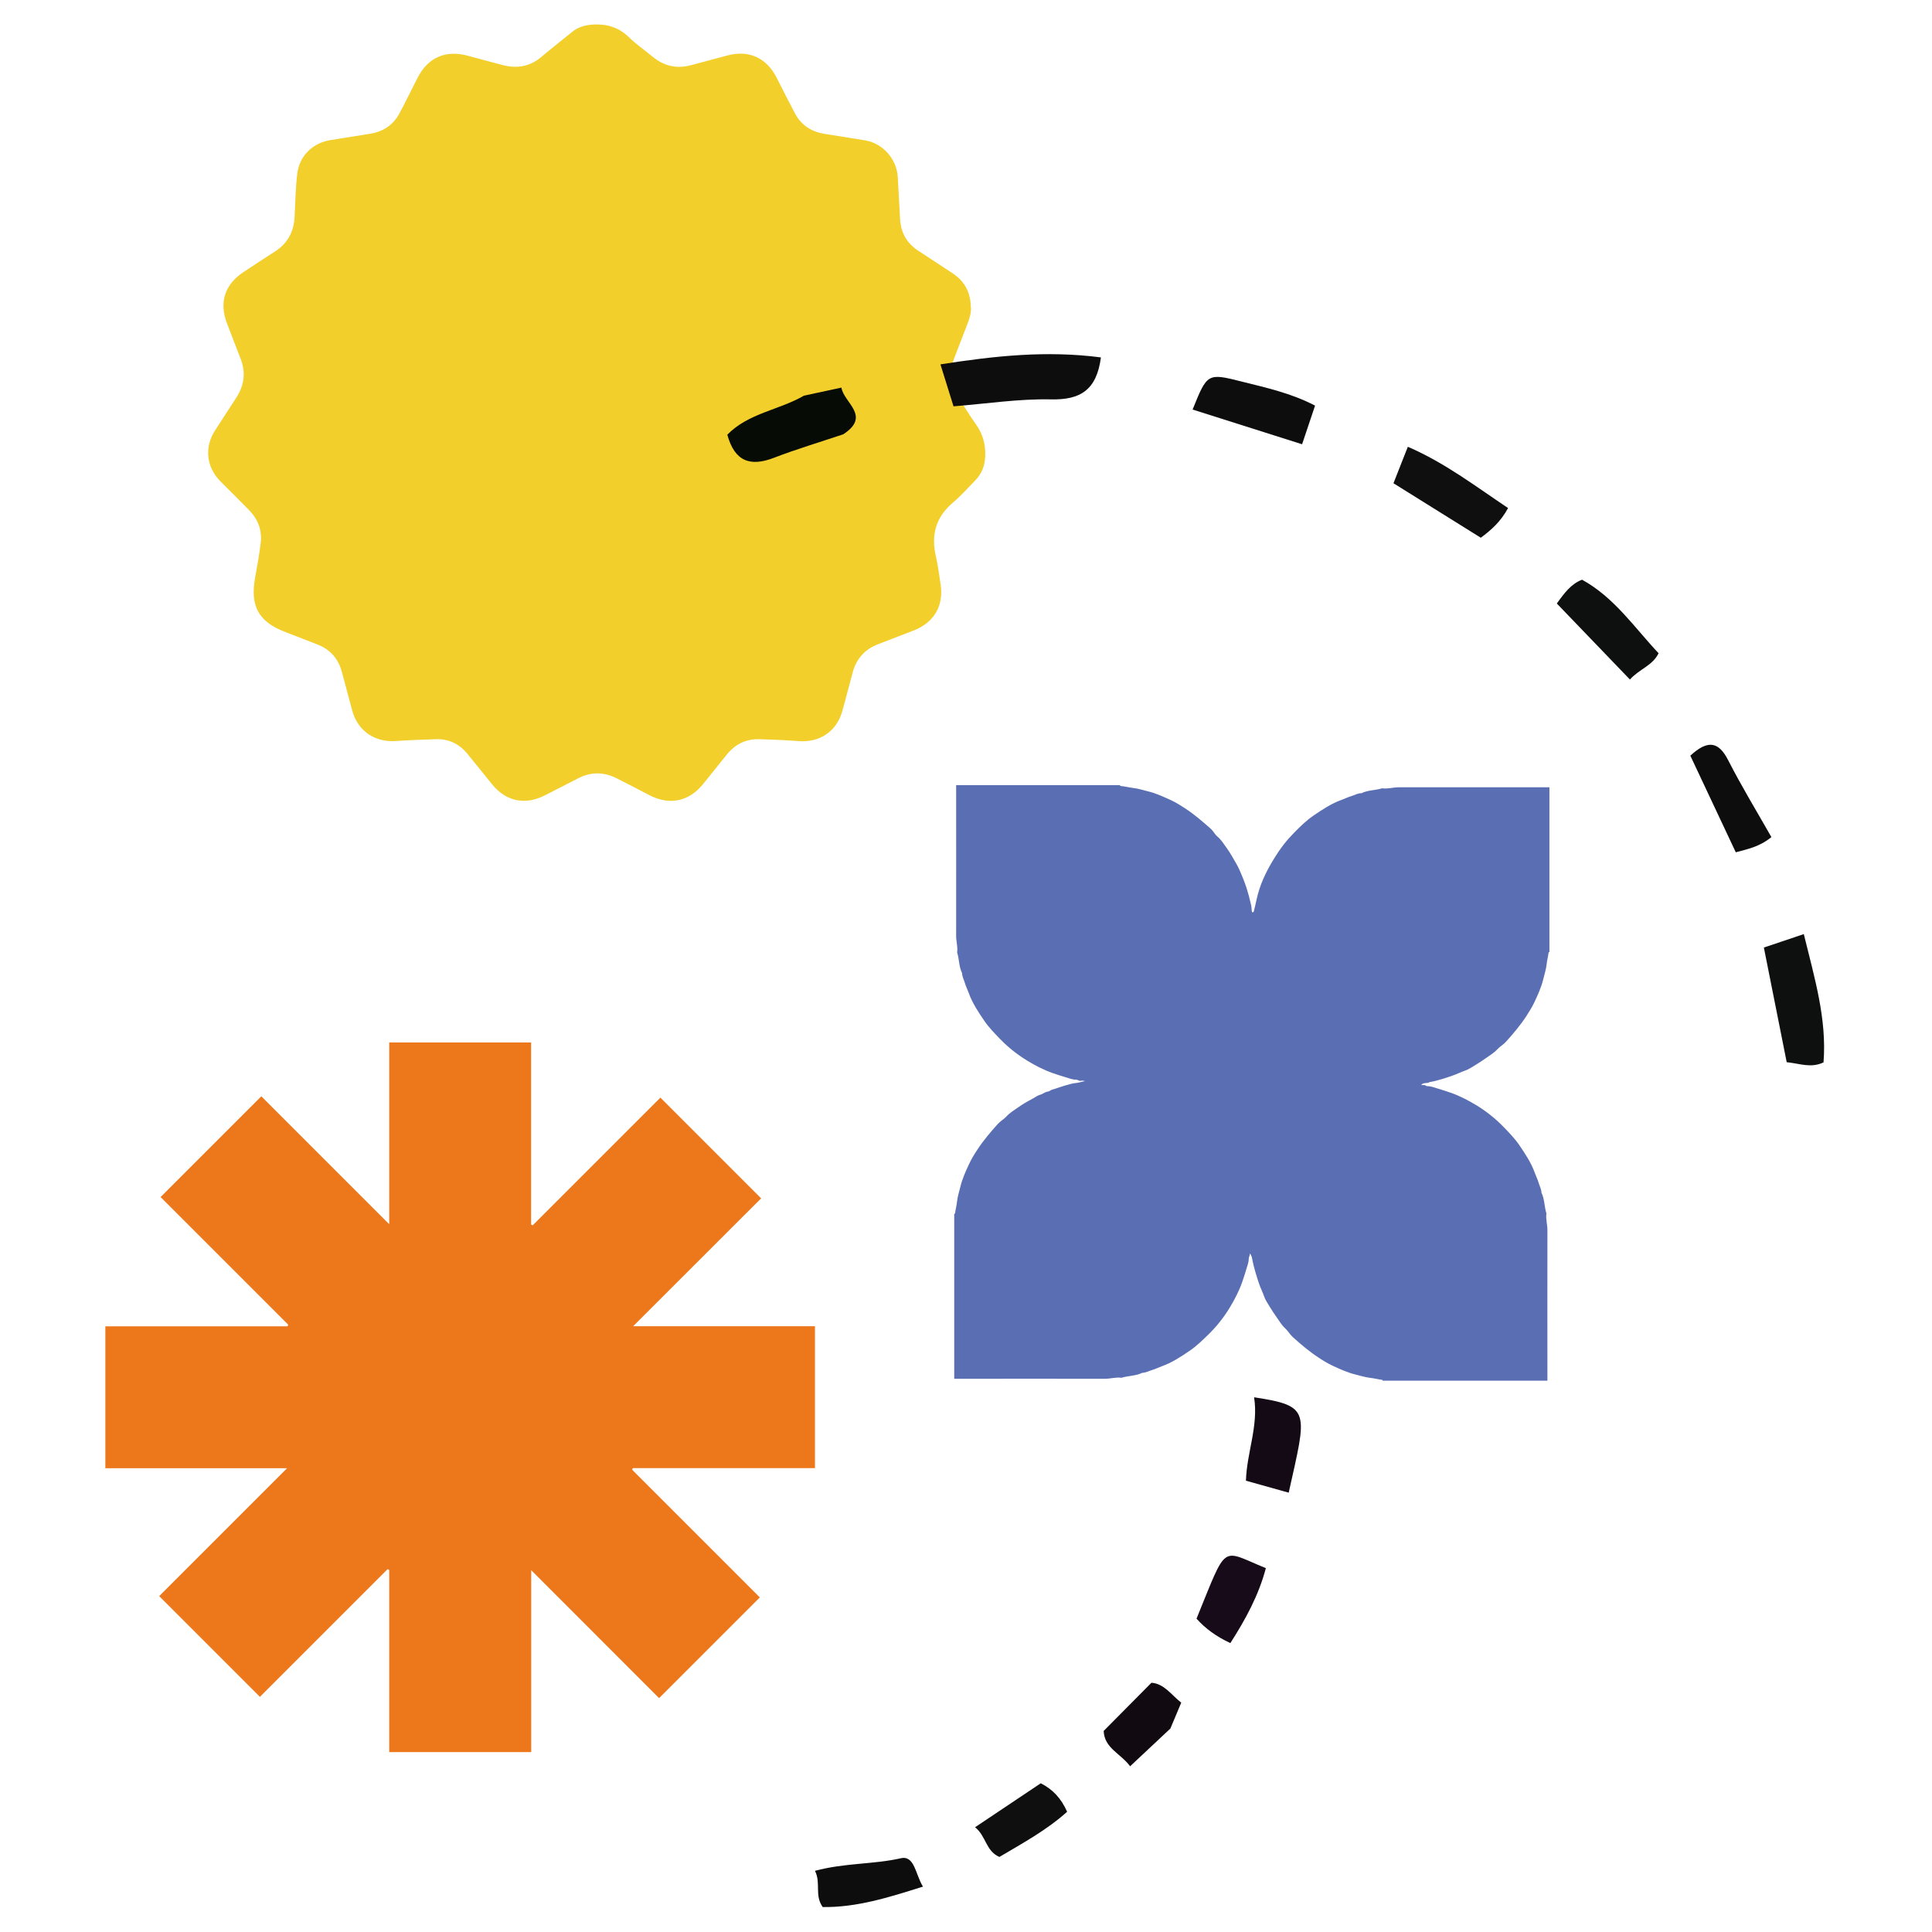
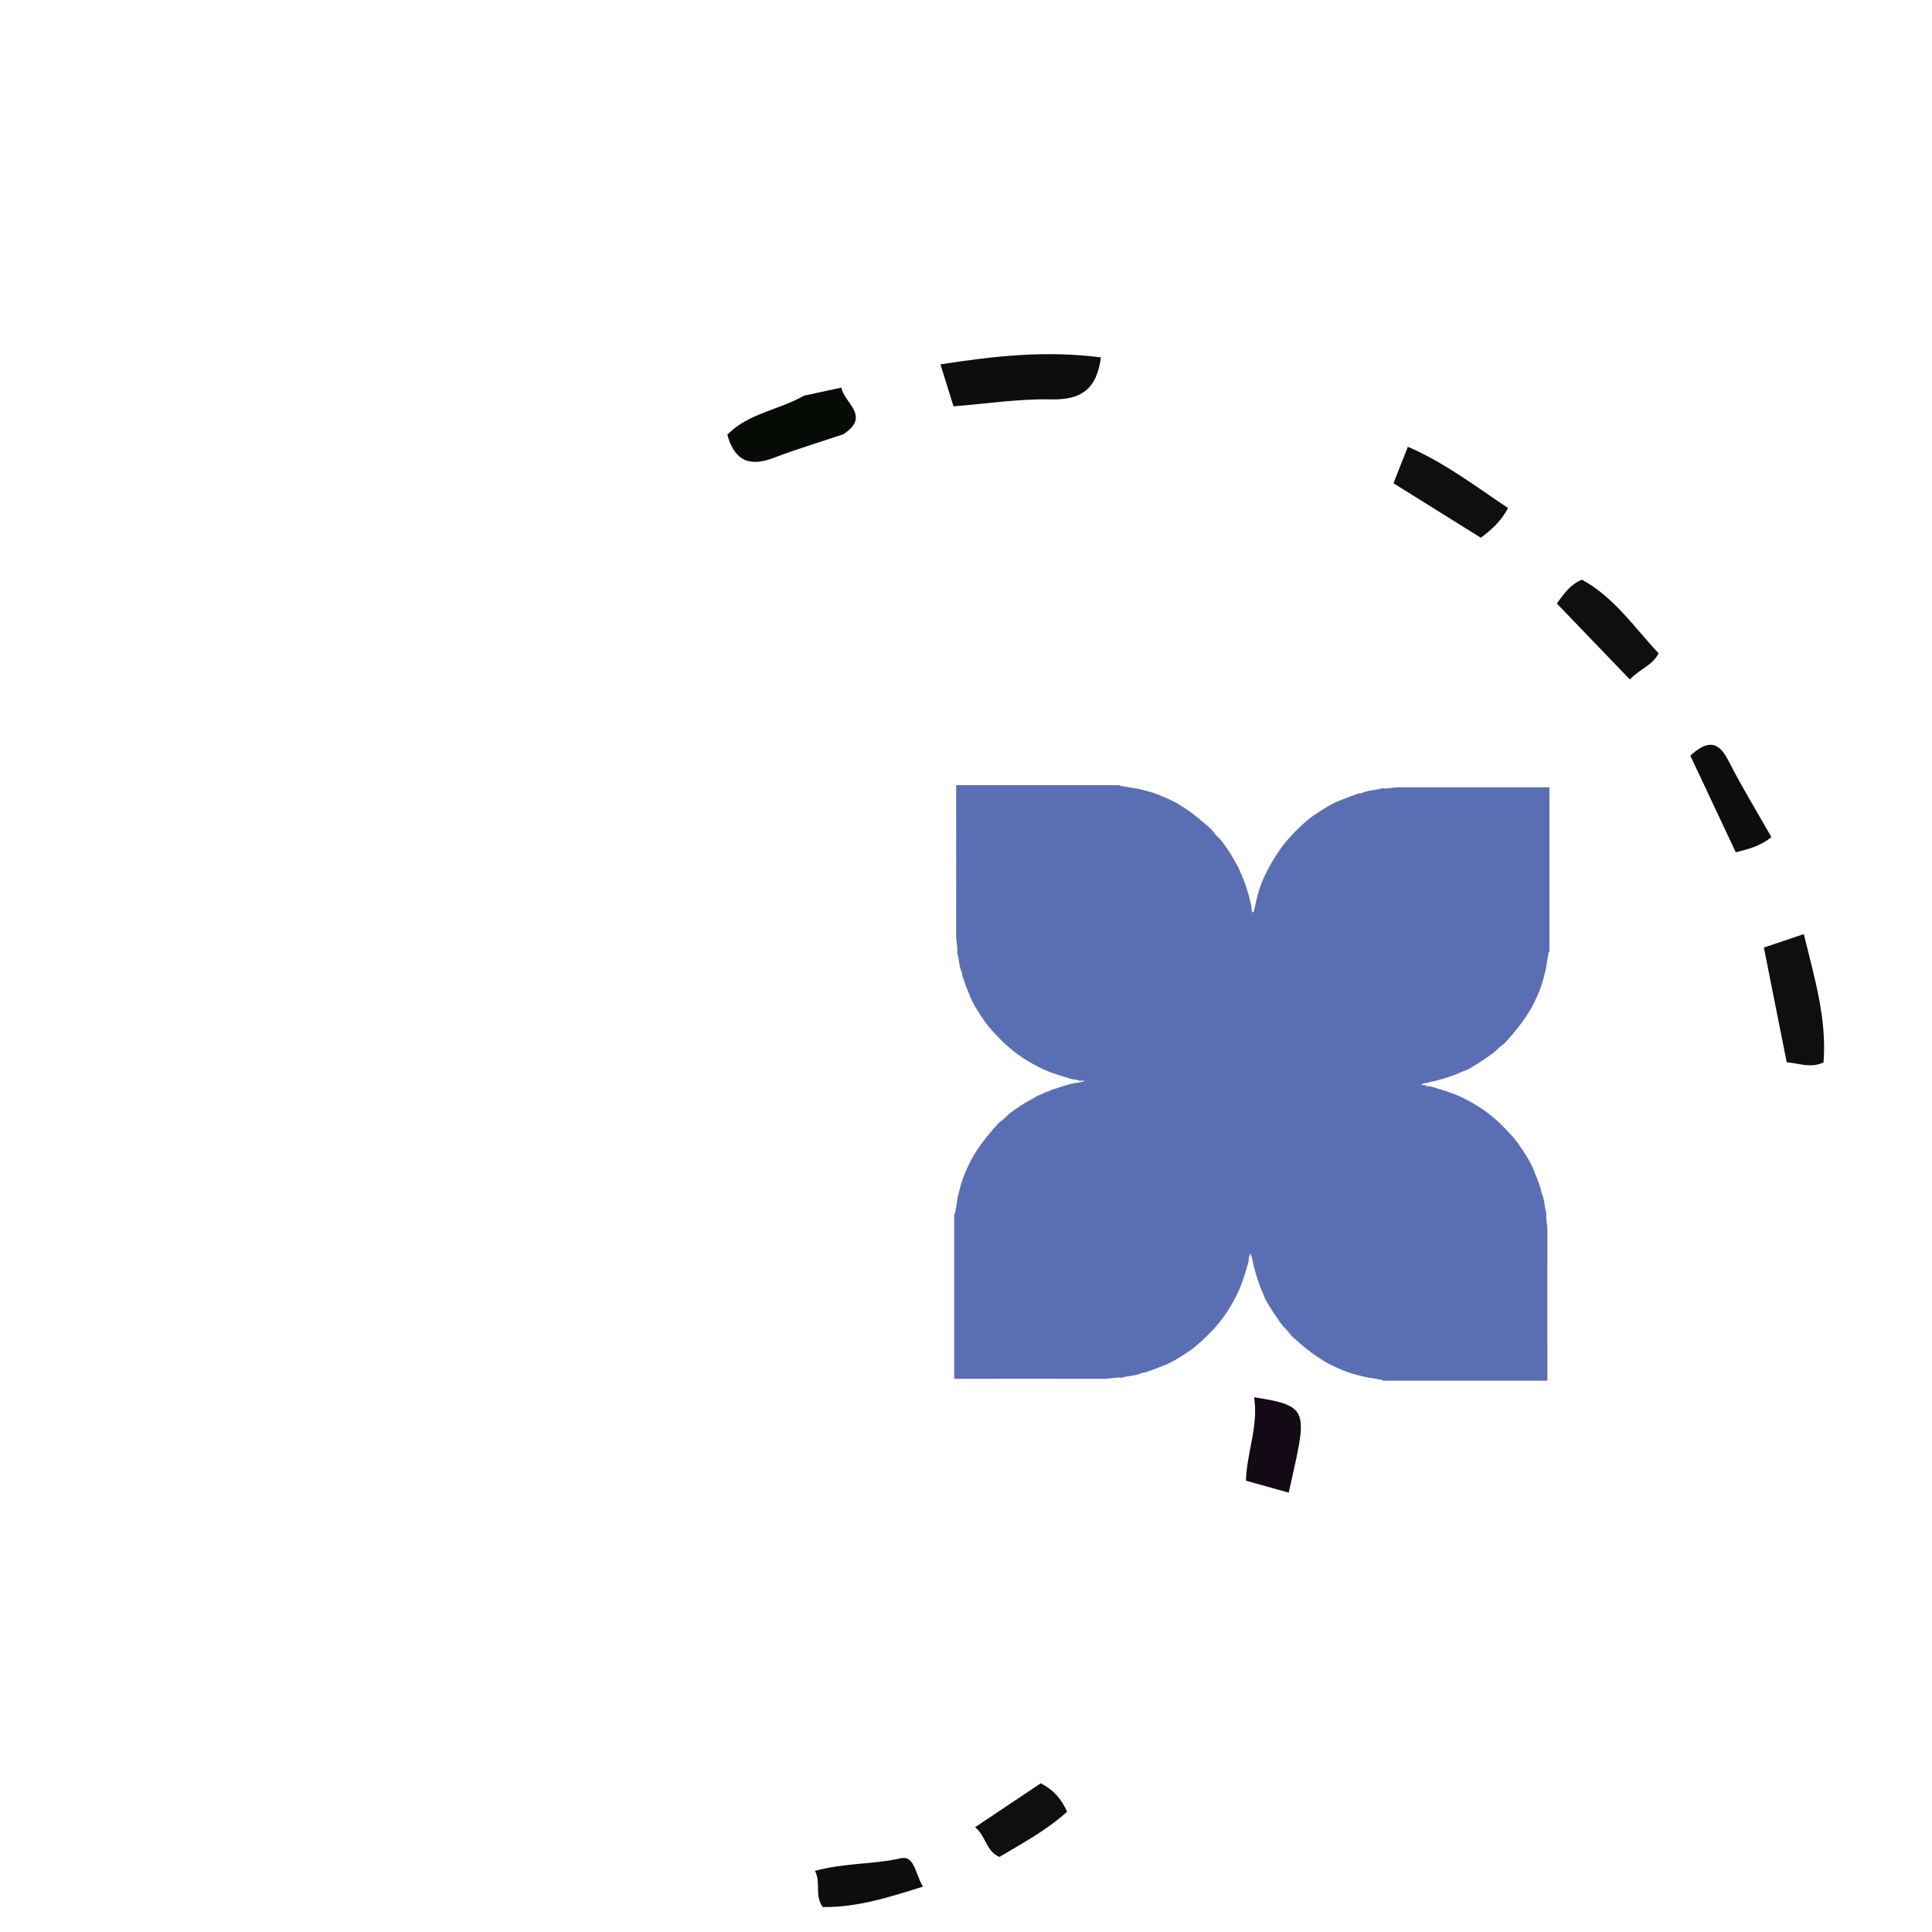
<svg xmlns="http://www.w3.org/2000/svg" version="1.1" viewBox="0 0 1920 1920">
  <defs>
    <style>
      .cls-1 {
        fill: #140a15;
      }

      .cls-2 {
        fill: #110a10;
      }

      .cls-3 {
        fill: #0d0d0e;
      }

      .cls-4 {
        fill: #170a19;
      }

      .cls-5 {
        fill: #0e0f0f;
      }

      .cls-6 {
        fill: #f2cf2a;
      }

      .cls-7 {
        fill: #ed771b;
      }

      .cls-8 {
        fill: #0d0d0d;
      }

      .cls-9 {
        fill: #0f0f0f;
      }

      .cls-10 {
        fill: #5a6fb3;
      }

      .cls-11 {
        fill: #060b06;
      }
    </style>
  </defs>
  <g>
    <g data-name="레이어_1" id="__1">
-       <path class="cls-7" d="M527.8,1741.2h-141v-181l-1.6-.8c-42.5,42.6-85.1,85.1-126.9,126.9-33-33-66-66-100.1-100.1,42-42,84.5-84.5,127.1-127.1H104.7v-141h181c.3-.5.5-1.1.8-1.6-42.6-42.5-85.1-85.1-126.9-126.9,33-33,66-66,100.1-100.1,42,42,84.5,84.5,127.1,127.1v-180.6h141v181c.5.2,1.1.5,1.6.7,42.5-42.6,85.1-85.1,126.9-126.9,33,33,66,66,100.1,100.1-42,42-84.5,84.5-127.2,127.1h180.7v141h-181c-.2.5-.5,1.1-.7,1.6,42.6,42.5,85.1,85.1,126.9,126.9-33,33-66,66-100.1,100.1-42-42-84.5-84.5-127.1-127.2v180.7Z" />
-       <path class="cls-6" d="M964.9,304.8c.4,6-1.3,11.5-3.4,16.9-4.4,11.4-8.8,22.8-13.2,34.2-5.5,14.1-4,27.2,4.5,39.8,5.6,8.4,10.7,17.1,16.6,25.3,7.1,9.8,10.2,20.2,9.7,32.4-.4,9.7-3.5,17.5-10.1,24.2-7.2,7.4-14.1,15.2-21.9,21.8-17.2,14.5-22,32.3-17,53.7,2.1,9.2,3.3,18.6,4.7,27.9,3.1,21-6.5,37.5-26.4,45.4-12,4.7-24,9.3-36,13.9-12.9,5-21.2,14.2-24.9,27.5-3.6,13-6.8,26.1-10.5,39.1-5.7,20.1-22.5,31.2-43.3,29.6-13-1-26.1-1.5-39.2-1.9-13.4-.4-24.1,5.2-32.4,15.5-7.8,9.7-15.6,19.4-23.4,29.1-14,17.4-33.5,21.4-53.4,11-10.8-5.7-21.7-11.3-32.6-16.8-12.7-6.4-25.5-6.5-38.2.1-11,5.7-22.1,11.4-33.2,17-19.7,9.9-38.5,5.9-52.3-11.1-8.2-10.2-16.4-20.4-24.7-30.5-8-9.7-18.4-14.7-31-14.3-13.3.4-26.6.9-39.9,1.8-21,1.5-37.9-10-43.4-30.4-3.5-12.8-6.8-25.7-10.3-38.5-3.6-13.1-11.7-22.2-24.4-27.1-10.4-4-20.7-8.1-31.2-12.1-26.9-10.1-35.7-25.6-30.6-54,2.1-11.6,4.2-23.2,5.6-34.9,1.5-12.7-2.9-23.7-11.8-32.7-9.3-9.5-18.8-18.9-28.2-28.3-14.1-14.2-16.2-33.9-5.4-50.6,7-10.8,13.9-21.6,21-32.4,8.1-12.4,9.8-25.3,4.3-39.2-4.6-11.6-8.9-23.2-13.4-34.8-8-20.8-2.3-38.6,16.2-50.9,10.5-7,21.1-13.9,31.8-20.8,12.5-8.1,18.5-19.7,19.2-34.5.7-14.3.9-28.8,2.7-43,2.1-17.3,15.3-30,32.4-32.9,13.3-2.2,26.7-4.3,40-6.4,12.9-2.1,22.8-8.6,29-20.1,6.3-11.7,12-23.7,18.1-35.5,10.3-20.2,27.9-27.9,49.9-21.9,11.6,3.1,23.2,6.3,34.8,9.3,13.9,3.6,26.7,1.6,38-7.9,10-8.4,20.3-16.5,30.5-24.8,6.2-5.1,13-7.1,21.2-7.6,14-.8,25.5,2.8,35.6,12.6,7.4,7.1,15.9,13.1,23.9,19.6,11.1,9.1,23.5,11.9,37.4,8.3,12.2-3.2,24.4-6.5,36.6-9.8,21.1-5.7,38.8,2.3,48.8,21.9,6,11.9,12,23.7,18.2,35.5,6.2,11.8,16.3,18.4,29.4,20.5,13.3,2.1,26.7,4.2,40,6.4,18.1,2.9,32,18.7,32.9,36.9.7,13.9,1.5,27.9,2.3,41.8.8,13.1,6.6,23.4,17.5,30.7,11.6,7.8,23.4,15.2,35,23,11.7,7.9,17.6,19,17.7,33.1Z" />
      <path class="cls-10" d="M948.3,1370c0-54.6,0-109.2,0-163.7.3-.1.8-.2.8-.4.5-4,1.6-8,2-12,.6-5.1,2.2-10,3.4-14.9,1.9-7.8,5.3-15.2,8.7-22.5,2.3-4.9,5.2-9.7,8.3-14.3,5.9-9,12.9-17.2,20.1-25.2,2.6-2.9,6.1-4.7,8.7-7.6,3.2-3.5,7.3-5.9,11.2-8.7,4.8-3.4,9.8-6.3,15-9,2.4-1.3,4.6-3.1,7.3-3.8,2.7-.7,4.7-2.8,7.6-3.1,1.3-.1,2.6-1.4,4.1-1.9,4.1-1.1,8.1-2.7,12.2-3.9,4-1.1,8-2.5,12.1-2.8,3-.3,5.6-1.4,8.6-1.8-1.4-.4-3-.7-4.3-.3-1.8.5-2.8-1.2-4.5-1.1-3.7,0-7.3-1.4-10.8-2.5-4.4-1.3-8.7-2.7-13-4.2-9-3.2-17.4-7.6-25.4-12.5-9.6-5.9-18.4-12.9-26.4-21.1-5.6-5.8-11.3-11.6-15.8-18.2-6-8.8-12-17.8-15.6-28-1.1-3.1-2.7-6.1-3.6-9.3-1-3.4-2.8-6.5-2.9-10.1-3.2-6.5-2.8-13.9-4.9-20.6.8-5.7-1.1-11.2-1-16.8.1-49.8,0-99.6,0-149.4,54.3,0,108.5,0,162.8,0,.1.3.2.8.4.8,4.4.3,8.6,1.5,12.9,2,5.1.6,10,2.2,14.9,3.4,7.8,1.9,15.2,5.4,22.5,8.7,5,2.3,9.7,5.3,14.3,8.3,9,5.9,17.2,13,25.2,20.1,2.6,2.3,4,5.5,6.6,7.7,4,3.3,6.6,7.8,9.6,11.9,3.4,4.7,6.1,9.9,9.1,14.9,2.5,4.1,4.1,8.5,6,12.8,1,2.3,1.9,4.8,2.8,7.2,1.5,4,2.6,8.1,3.8,12.2.8,3,1.4,6,2.2,9,.7,2.4.3,5,1,7.3.9,0,1.5,0,1.7-.8,1.1-4,1.9-8.1,2.8-12.1,1.6-7.1,3.8-13.9,6.7-20.4,2.6-6,5.7-11.8,9.1-17.5,8.6-14.2,14-20.6,21.7-28.5,6-6.1,12.1-12.1,19.2-16.9,8.8-6,17.8-12,28-15.6,3.1-1.1,6.1-2.7,9.3-3.6,3.4-1,6.5-3,10.1-2.9,6.5-3.2,13.9-2.8,20.6-4.9,5.5.8,10.9-1,16.4-1,50,0,99.9,0,149.9,0v163.7c-.3.1-.8.2-.8.4-.5,4-1.6,8-2,12-.6,5.1-2.2,10-3.4,14.9-1.9,7.8-5.3,15.2-8.7,22.5-2.3,4.9-5.3,9.7-8.3,14.3-5.9,9-12.9,17.2-20.1,25.2-2.6,2.9-6.1,4.7-8.7,7.6-3.2,3.5-7.4,5.9-11.2,8.6-3.1,2.2-6.4,4.4-9.7,6.4-3.7,2.2-7.3,4.8-11.3,6.1-3.2,1.1-6.2,2.6-9.3,3.8-6.8,2.6-19.9,6.8-25.5,7.4-2.4,1.9-6-.1-8.5,3,1.2,0,2.2,0,3.1,0,1.1,0,1.7,1.1,3,1.1,3.7,0,7.3,1.4,10.8,2.5,4.4,1.3,8.7,2.7,13,4.2,9,3.2,17.3,7.6,25.4,12.5,9.6,5.9,18.4,12.9,26.4,21.1,5.6,5.8,11.3,11.6,15.8,18.2,6,8.8,12,17.8,15.6,28,1.1,3.1,2.7,6.1,3.6,9.3,1,3.4,2.8,6.5,2.9,10.1,3.2,6.5,2.8,13.9,4.9,20.6-.8,5.7,1.1,11.2,1,16.8-.1,49.8,0,99.6,0,149.4h-163.7c-.1-.3-.2-.8-.4-.8-4-.5-8-1.6-12-2-5.1-.6-10-2.2-14.9-3.4-7.8-1.9-15.2-5.3-22.5-8.7-4.9-2.3-9.7-5.2-14.3-8.3-9-5.9-17.2-12.9-25.2-20.1-2.9-2.6-4.7-6.1-7.6-8.7-3.5-3.2-5.9-7.4-8.6-11.2-2.2-3.1-4.4-6.4-6.4-9.7-2.2-3.7-4.8-7.3-6.1-11.3-1.1-3.2-2.6-6.2-3.8-9.3-2.6-6.8-6.5-20-7.5-25.5-.5-2.4-.6-5.1-2.8-7.6.4,2.2-1,3.5-1,5.3,0,3.8-1.5,7.3-2.5,10.8-1.3,4.4-2.7,8.7-4.2,13-3.2,9-7.6,17.3-12.5,25.4-5.9,9.6-12.9,18.4-21.1,26.4-5.8,5.6-11.6,11.3-18.2,15.8-8.8,6-17.8,12-28,15.6-3.1,1.1-6.1,2.7-9.3,3.6-3.4,1-6.5,2.8-10.1,2.9-6.5,3.2-13.9,2.8-20.6,4.9-5.7-.8-11.2,1.1-16.8,1-49.8-.1-99.6,0-149.4,0Z" />
      <path class="cls-8" d="M917.2,1874.9c-34.4,10.9-66.1,20.8-99.6,20.3-8.4-11.8-1.5-23.8-7.7-36,29.8-8,58.2-6.3,85.4-12.5,13.7-3.1,14.5,16.4,21.9,28.1Z" />
-       <path class="cls-2" d="M1096.8,1720.2c15.5-15.6,31-31.3,47.5-47.9,12.6.9,19.7,12,29.6,19.8-3.7,8.8-7.2,17.3-10.8,25.7-13.1,12.3-26.2,24.5-40,37.5-9.5-12.8-25.6-17.9-26.3-35.2Z" />
      <path class="cls-9" d="M969,1815.9c24.8-16.6,44.9-30,65.3-43.7,12,6.1,20.2,14.9,26.2,28.3-20.1,18.1-43.6,30.9-67.3,44.9-13.7-5.9-13.1-20.8-24.3-29.6Z" />
      <path class="cls-1" d="M1280.7,1483.4c-15-4.2-27.9-7.8-42.5-11.9.8-27.9,12.6-54.5,8.1-82.9,57.1,8.7,52.4,13.8,34.4,94.8Z" />
-       <path class="cls-4" d="M1222.7,1632.9c-14-6.6-24.7-14.3-33.6-24.3,31.2-76.4,23.5-68.6,68.9-50.2-7.1,26.9-20.1,50.8-35.3,74.5Z" />
      <path class="cls-3" d="M1094.1,355.1c-4.3,32.6-20.5,42.4-49.5,41.8-31.9-.7-64,4.3-97,6.9-4.3-13.7-8.4-26.8-13-41.7,53.8-8.4,105.3-14,159.5-6.9Z" />
      <path class="cls-5" d="M1752.8,941.7c13.8-4.7,25.1-8.4,39.8-13.4,10.6,43.4,23,84.1,19.6,127.5-12.6,5.9-23.2,1.2-36.6-.2-7.3-36.6-14.6-73.6-22.7-114Z" />
      <path class="cls-11" d="M837.7,431.7c-22.9,7.7-46.1,14.6-68.7,23.3-23.5,9-38.9,3.6-46.2-23,20.8-21.4,51.5-24.5,76.2-38.8,11.5-2.5,22.9-4.9,37.2-8,2.3,15.2,30.1,28.2,1.5,46.6Z" />
-       <path class="cls-8" d="M1306.9,403.1c-4.2,12.4-7.9,23.6-12.9,38.4-36.5-11.6-72.6-23-108.8-34.5,14.5-35.9,14.6-36.5,48.8-27.8,24.2,6.1,48.9,11.4,72.9,23.9Z" />
      <path class="cls-9" d="M1384.8,480.3c4.8-12.1,8.7-22.3,14.3-36.3,36.8,15.9,67.3,39.3,99.6,60.9-7.2,13.4-16.8,21.9-27.1,29.5-28.5-17.8-56.5-35.2-86.7-54.1Z" />
      <path class="cls-5" d="M1547.2,599.7c7.6-10.6,14.2-19.4,25-23.6,32.1,17.6,51.9,47.4,76.1,73.1-6.2,12.5-19.1,15.6-28.5,26.1-24-24.9-47.5-49.4-72.7-75.6Z" />
      <path class="cls-8" d="M1679.8,751c17.3-15.9,28.1-14.3,37.7,4.6,13.3,26,28.5,51,42.9,76.3-11.9,9.7-23.6,11.9-35.4,15.1-15.2-32.2-30.1-63.9-45.2-96.1Z" />
    </g>
  </g>
</svg>